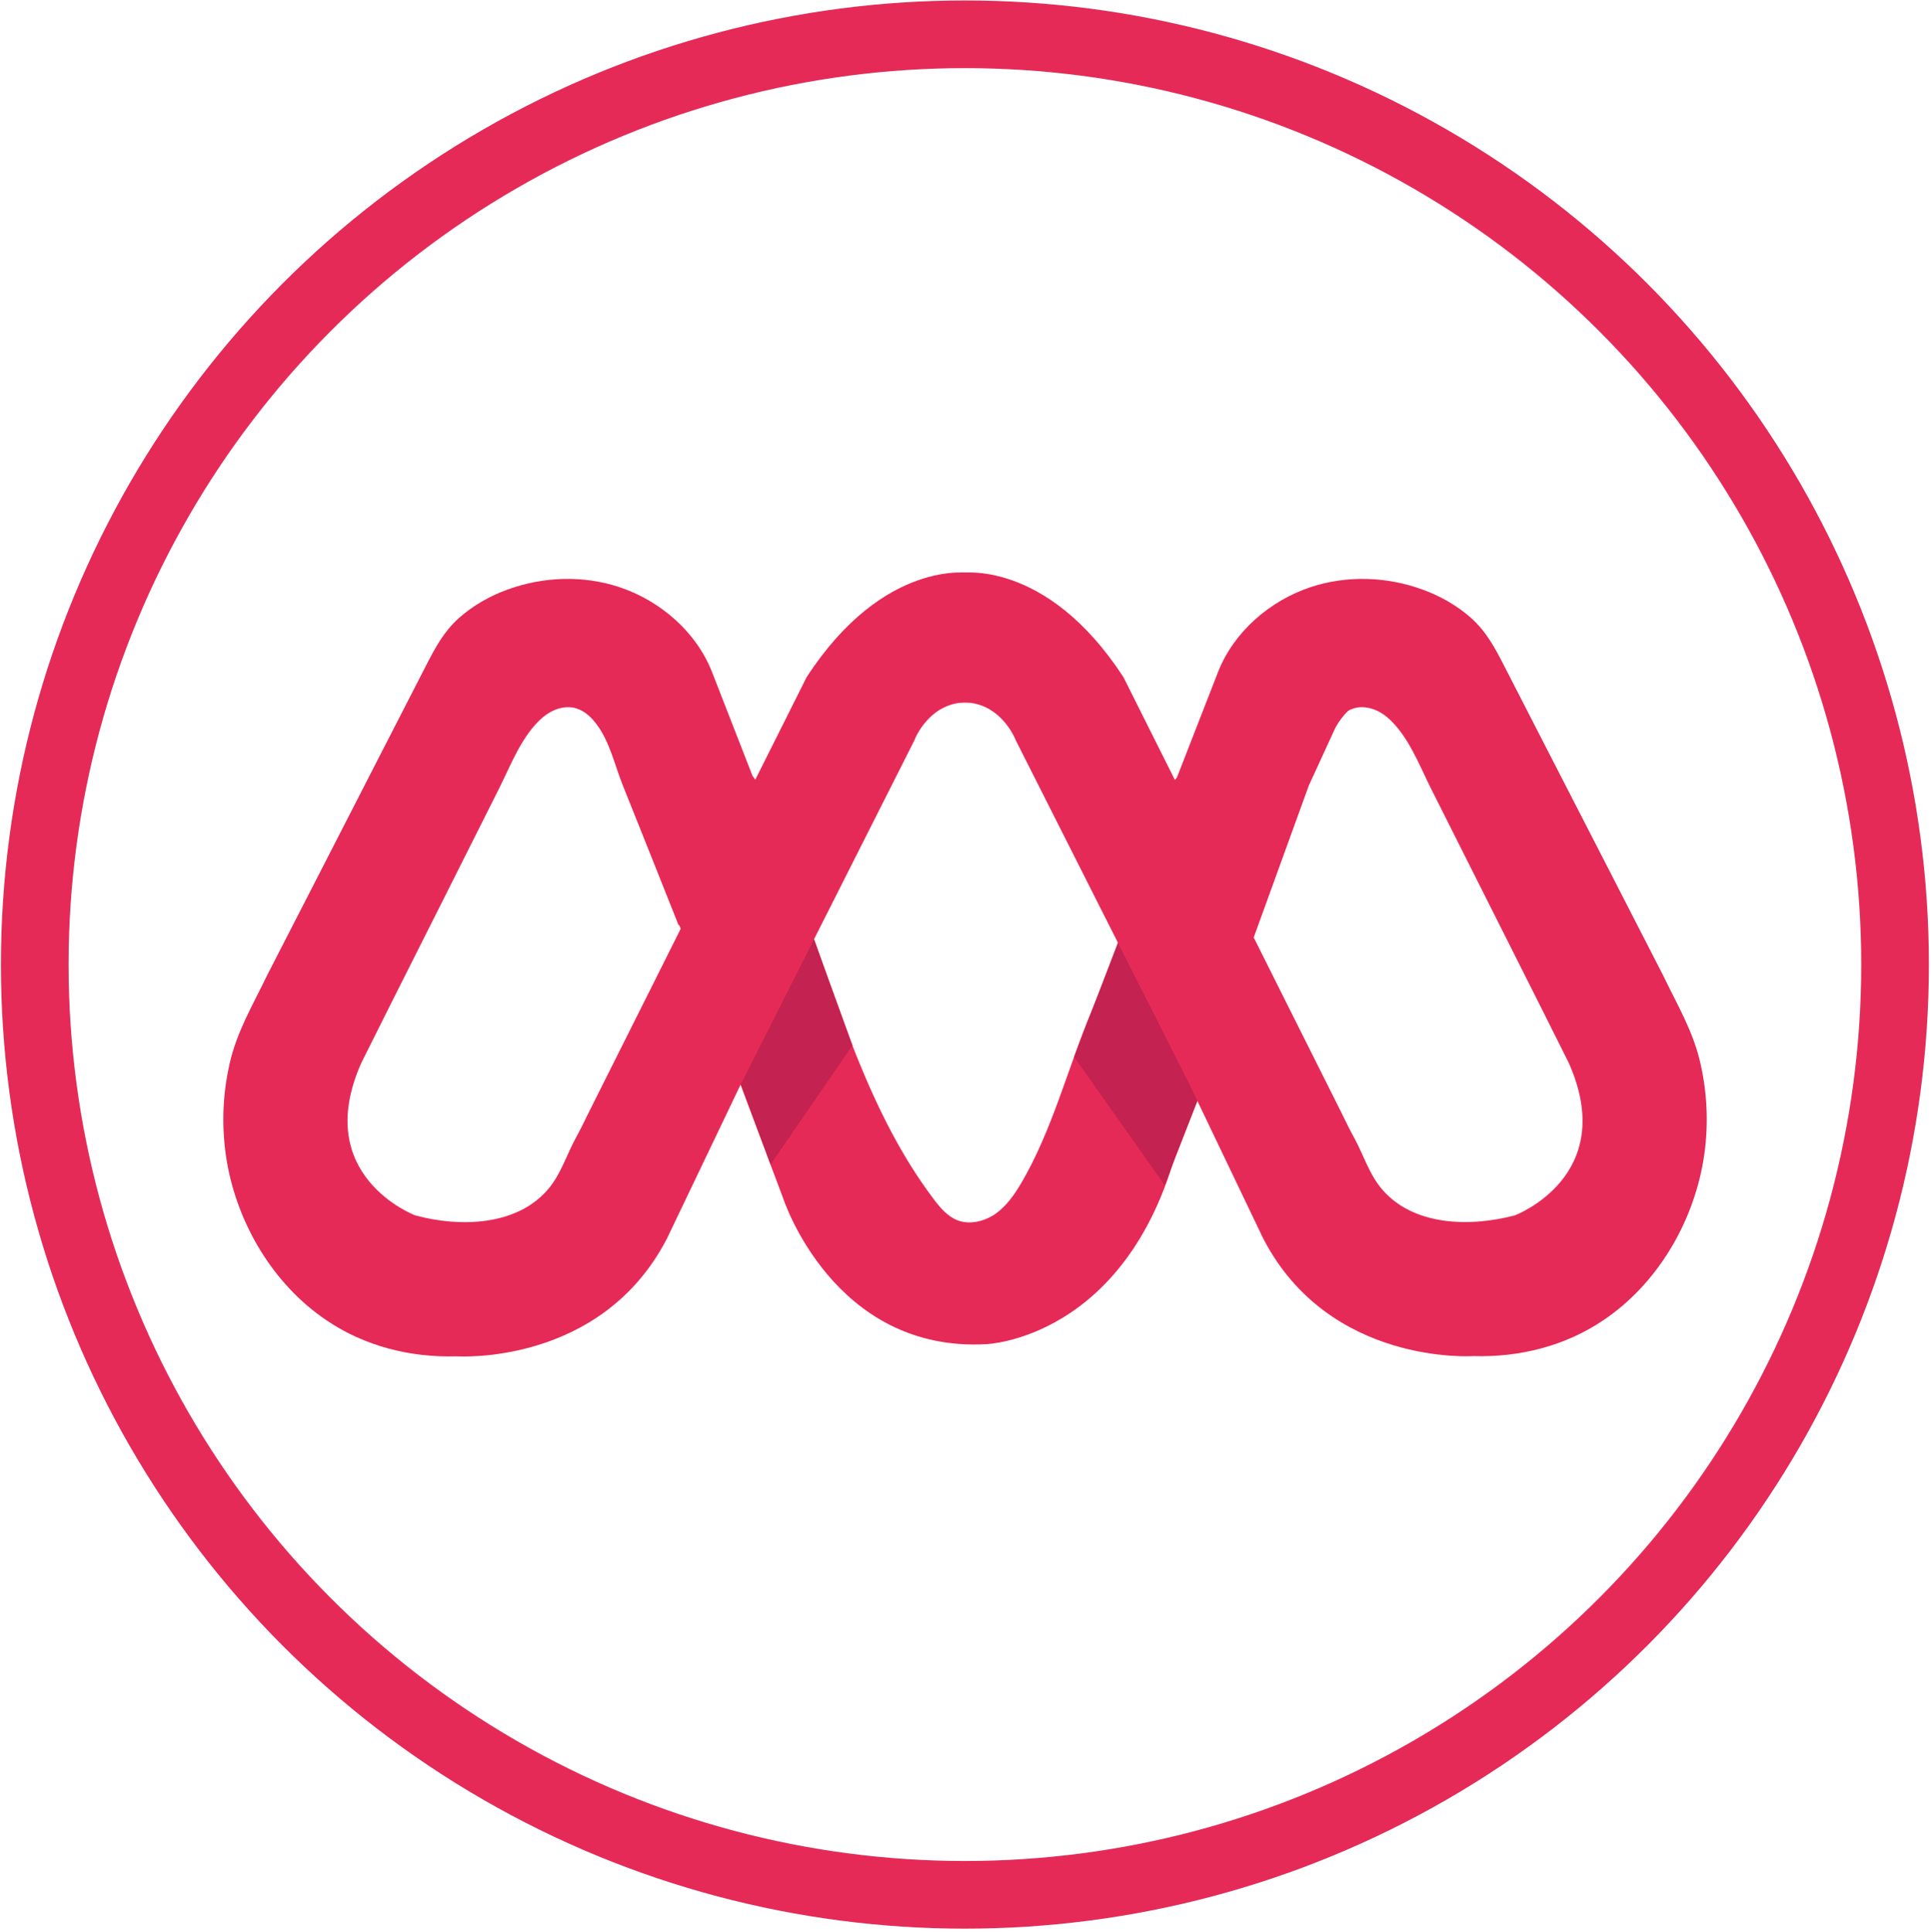
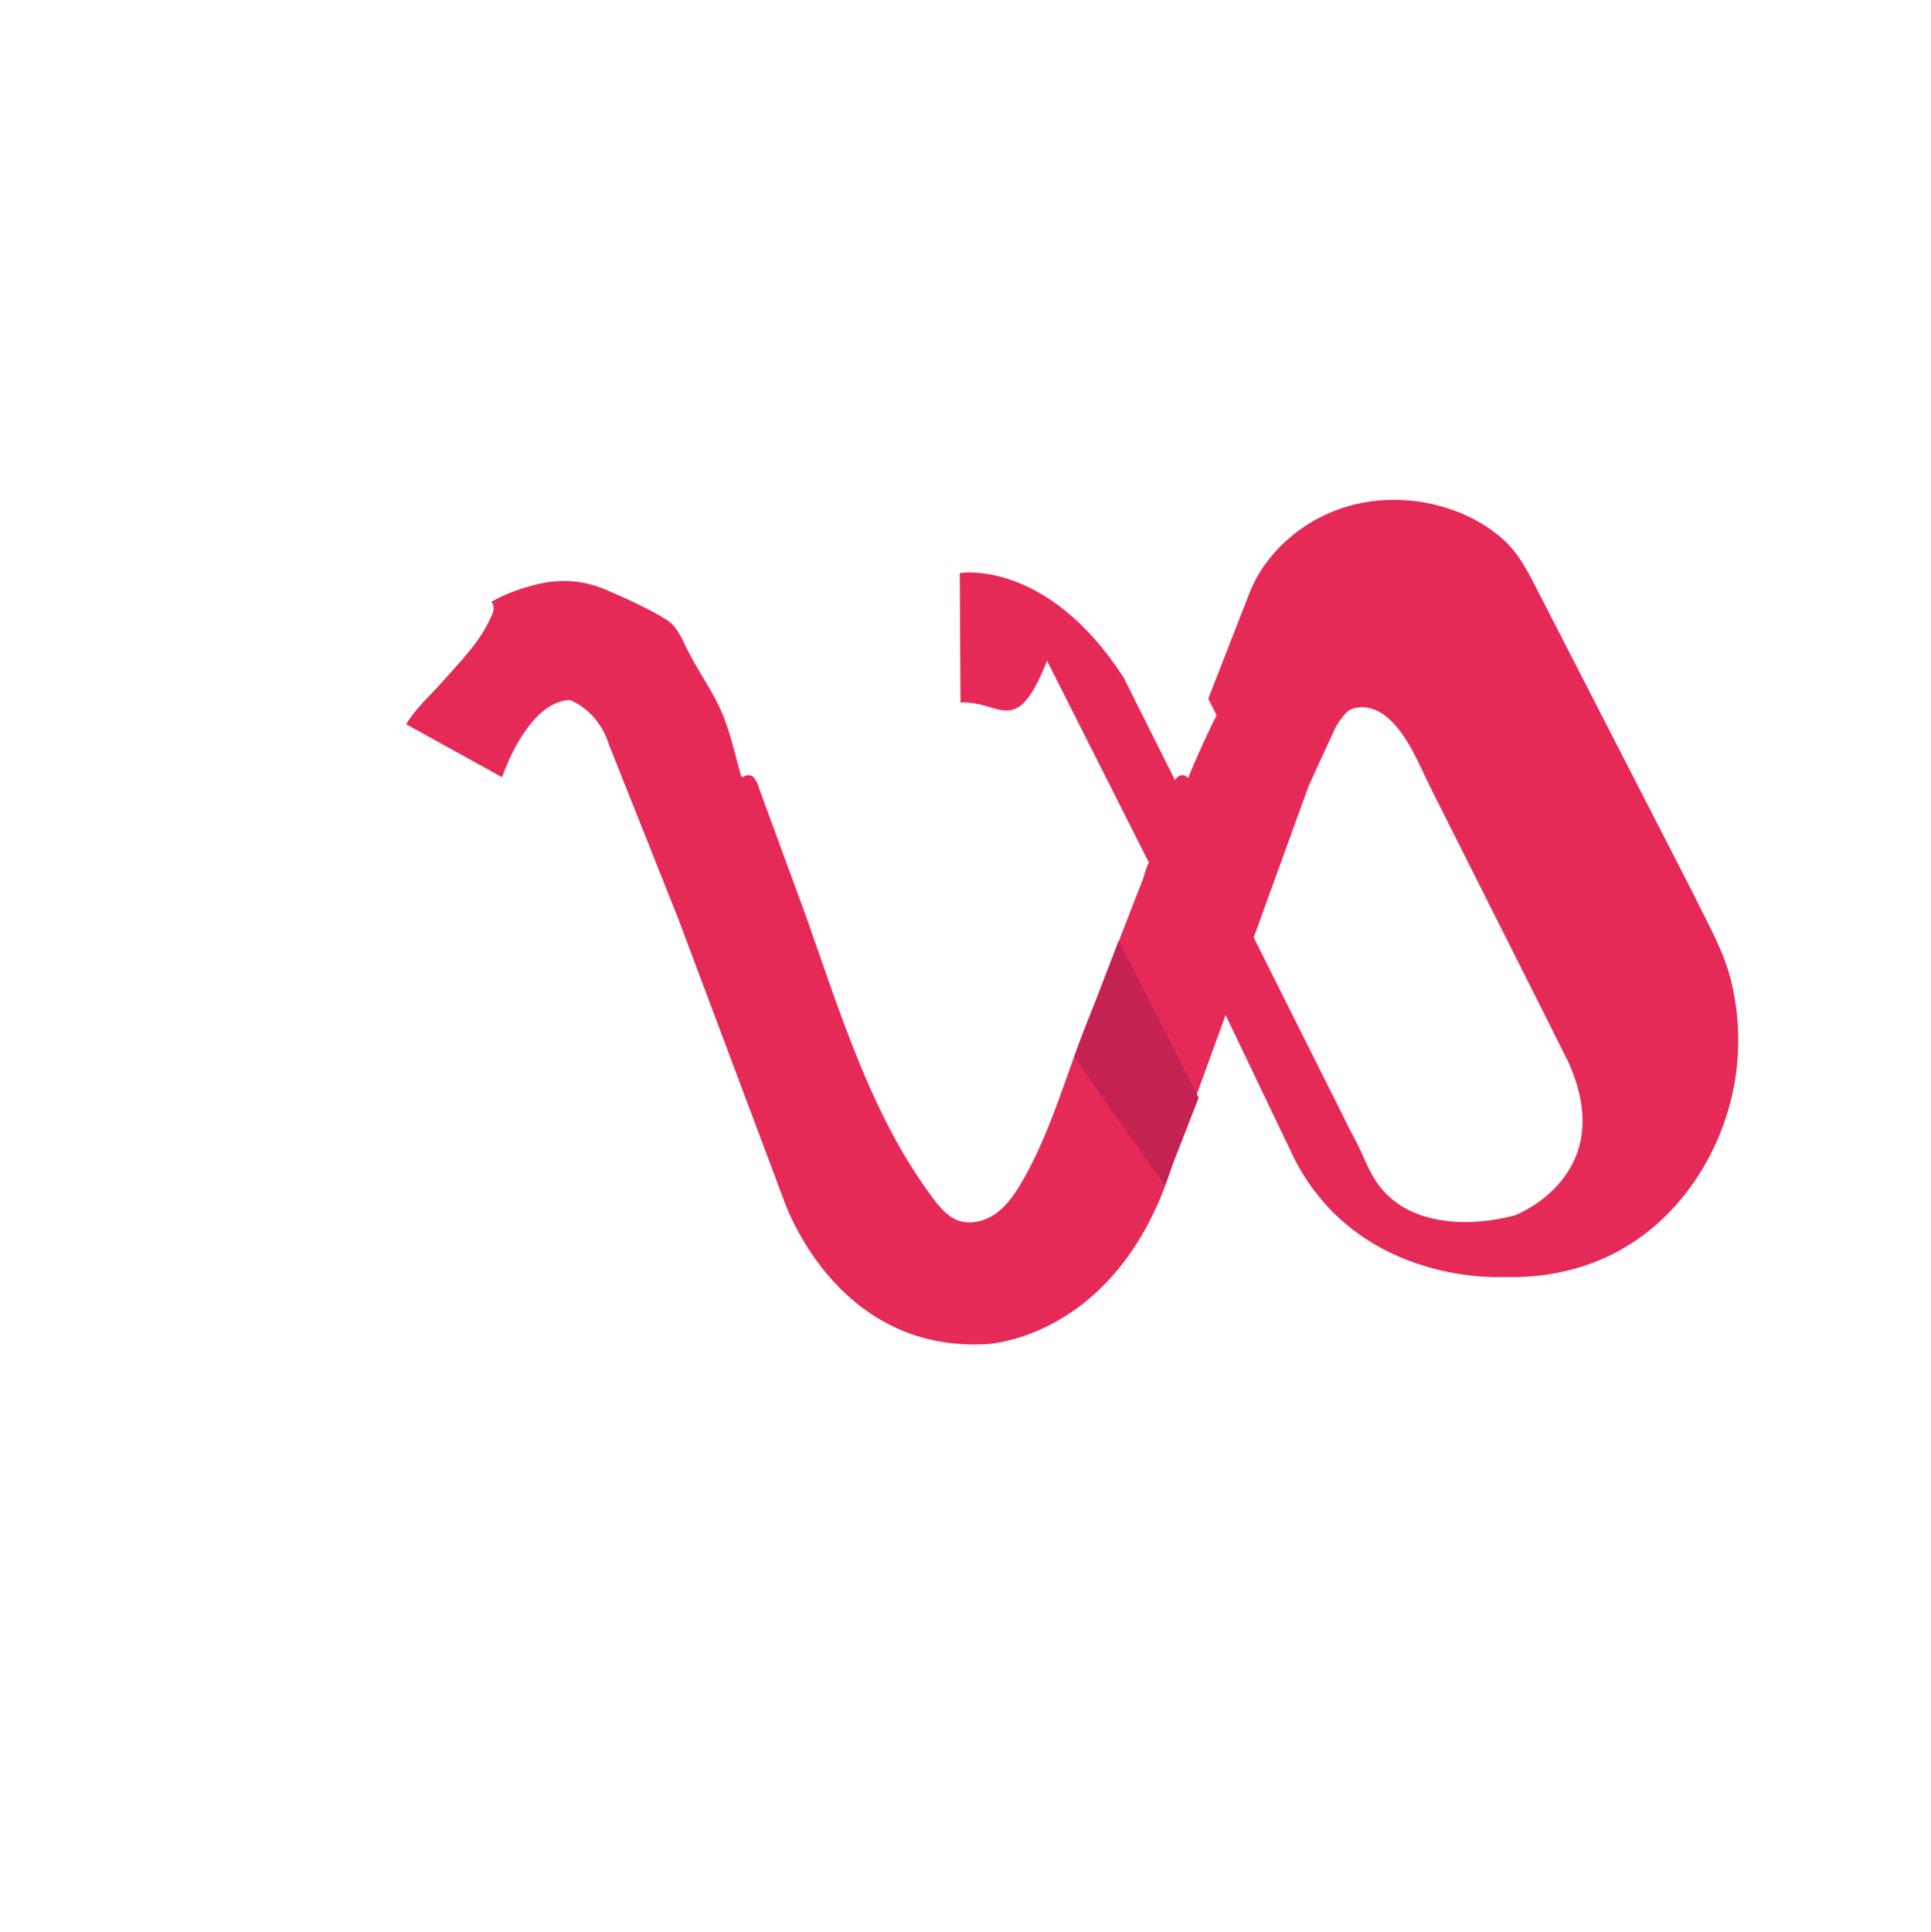
<svg xmlns="http://www.w3.org/2000/svg" version="1.1" id="Layer_1" x="0px" y="0px" viewBox="0 0 827.7 828" style="enable-background:new 0 0 827.7 828;" xml:space="preserve">
  <style type="text/css">
	.st0{fill:none;stroke:#E62A57;stroke-width:29;stroke-miterlimit:10;}
	.st1{fill:#E62A57;}
	.st2{fill:#C42250;}
	.st3{fill:#E62A57;}
</style>
  <g id="Layer_2_00000106109303259657695130000008878634796925444019_">
-     <circle class="st0" cx="413.6" cy="413.4" r="398.7" />
-   </g>
+     </g>
  <g id="Layer_4">
    <path class="st1" d="M630.4,274.9c-10-4-20.4-7.1-30.5-11.1c-6-2.4-12.3-4.6-18.8-5c-5.8-0.4-11.1,1.6-16.5,3.2   c-2.4,0.7-5.2,1.2-8.2,1.9c-3.6,2.3-7.2,4.6-10.9,6.7c-24.5,26.6-35.7,64-50.7,96.6c-0.5,1.1-1.2,1.9-2.1,2.4c-1,0.5-2.3,5.8-2.7,7   l-3.3,8.4l-6.2,16c-4.2,10.9-8.3,22-12.8,32.8c-10.1,24.2-16.7,50.8-30.1,73.5c-2.9,4.9-6.3,9.7-11,13c-4.7,3.2-10.9,4.7-16.2,2.7   c-4.3-1.7-7.4-5.4-10.2-9.1c-27.5-36.4-40.8-82.6-56.1-125c-0.9-2.5-1.8-5.1-2.8-7.6c-5.2-14.3-10.5-28.5-15.7-42.8   c-2.8,0.8-6.2-0.3-7.3-3.8c-2.8-9.3-4.7-18.9-8.3-27.9c-3.8-9.6-10.2-18.2-14.9-27.4c-2.6-5-4.5-10.7-9.4-13.8   c-7.7-4.8-16.7-8.8-24.9-12.4c-9.9-4.4-19.5-5.3-30.1-2.9c-6.9,1.6-13.9,4.1-20.1,7.6c1,1.2,1.3,2.9,0.6,4.8   c-4.7,11.9-14.1,21-22.5,30.5c-4.2,4.7-10.8,10.7-14.6,17.2l41.1,22.7c0,0,10.7-32.3,29-33.1c0,0,12.2,4.2,16.8,19.1l29.7,74.6   l45,119.9c0,0,21.4,66,86.9,62.5c0,0,59.9-1.9,82-83.9L561,336.7l11.4-24.8c0,0,13.7-26.7,33.2-2.3l2,4.7l39.1-20.8   C641.6,286.7,636.3,280.4,630.4,274.9L630.4,274.9z" />
-     <polygon class="st2" points="317.4,464.1 348.5,401.4 365.4,448 330.3,499.1  " />
    <polygon class="st2" points="513.8,470.5 479.5,403.2 460.4,453 499.2,507.9  " />
    <path class="st3" d="M316.4,337.8l4.3,5l0.6,0.5l0.7,0.3c0.6,0.2,1.3,0.1,1.9-0.2c1.1-0.5,1.7-1.5,1.8-2.7c0-0.8-0.1-1.5-0.2-2.3   c-0.1-0.5-0.2-1-0.4-1.5c-0.2-0.7-0.5-1.4-0.9-2c-0.3-0.6-0.8-1.3-1.3-1.9c-0.4-0.5-1.4-0.8-2.1-0.8c-0.7,0-1.6,0.3-2.1,0.8   c-0.5,0.5-0.9,1.3-0.8,2.1l0.1,0.8c0.1,0.5,0.4,0.9,0.7,1.3c0,0,0.1,0.1,0.1,0.2l-0.5-0.6c0.4,0.6,0.8,1.2,1.1,1.9l-0.3-0.7   c0.3,0.7,0.5,1.5,0.6,2.2l-0.1-0.8c0.1,0.5,0.1,0.9,0.1,1.4l5-2.1l-4.3-5c-0.5-0.5-1.4-0.8-2.1-0.8s-1.6,0.3-2.1,0.8   c-0.5,0.5-0.9,1.3-0.8,2.1l0.1,0.8C315.8,337,316,337.4,316.4,337.8L316.4,337.8L316.4,337.8z" />
-     <path class="st3" d="M290.9,396.1c0.7,1.3,1.3,2.7,1.9,4.1c0.2,0.3,0.4,0.6,0.7,0.8c0.3,0.3,0.6,0.4,1,0.5c0.4,0.1,0.8,0.1,1.2,0   c0.4,0,0.7-0.1,1.1-0.3c0.6-0.4,1.2-1,1.3-1.7l0.1-0.8c0-0.5-0.1-1-0.4-1.5c-0.6-1.4-1.2-2.7-1.9-4.1c-0.2-0.3-0.4-0.6-0.7-0.8   c-0.3-0.3-0.6-0.4-1-0.5c-0.4-0.1-0.8-0.1-1.2,0c-0.4,0-0.7,0.1-1.1,0.3c-0.6,0.4-1.2,1-1.3,1.7l-0.1,0.8   C290.5,395.1,290.6,395.6,290.9,396.1L290.9,396.1z" />
    <path class="st3" d="M505.1,334.9c-1,1.4-2,2.9-3,4.3l4-1l-0.1-0.1l0.6,0.5l-0.1-0.1l0.5,0.6c0,0-0.1-0.1-0.1-0.1l0.3,0.7   c0,0,0-0.1,0-0.2l0.1,0.8c0-0.1,0-0.2,0-0.4l-0.1,0.8c0-0.2,0.1-0.3,0.1-0.5l-0.3,0.7c0.6-1.5,1.5-3,2.3-4.4   c0.6-1.1,0.5-2.7-0.5-3.5c-0.4-0.3-0.8-0.6-1.3-0.7c-0.6-0.2-1.7-0.1-2.2,0.3c-0.8,0.6-1.6,1.3-2,2.3c-0.4,0.8-0.7,1.6-1,2.5   l-1.6,4.5c-0.2,0.7-0.1,1.6,0.3,2.2c0.3,0.6,1,1.2,1.7,1.3c0.7,0.2,1.6,0.1,2.2-0.3c0.7-0.4,1.1-1,1.3-1.7c0.7-1.9,1.4-3.9,2.1-5.8   l-0.3,0.7c0.2-0.4,0.4-0.8,0.6-1.1l-0.5,0.6c0.1-0.2,0.3-0.3,0.5-0.5l-0.6,0.5l0.1-0.1l-4-4c-0.7,1.2-1.3,2.4-1.9,3.6   c-0.1,0.3-0.3,0.5-0.4,0.8c-0.3,0.7-0.5,1.1-0.5,1.9c0,0.4,0,0.9,0.2,1.3c0.3,0.9,0.8,1.5,1.6,2c0.5,0.4,1.6,0.5,2.2,0.3   c0.7-0.2,1.3-0.7,1.7-1.3c0.9-1.5,1.9-2.9,3-4.3c0.4-0.6,0.5-1.6,0.3-2.2c-0.2-0.7-0.7-1.4-1.3-1.7c-0.7-0.4-1.5-0.5-2.2-0.3   l-0.7,0.3C505.7,334.1,505.4,334.5,505.1,334.9L505.1,334.9L505.1,334.9z" />
-     <path class="st1" d="M415.6,301.1l0.3-55.5c0,0-37-6.4-70.2,44.7l-10.4,20.8l-25.2,50.3l-30.7,61.4l-27.2,54.3   c-1.8,3.7-3.6,7.4-5.6,11c-3.7,6.9-6.1,14.7-11.1,20.9C222,525.7,196.8,526,178,520.9c0,0-44.8-16.8-23.1-65.4l12.3-24.6l25.5-50.7   l21.3-42.4c5.1-10.2,9.8-22.8,18.7-30.4c3.9-3.3,9.4-5.3,14.3-3.8c3.6,1.1,6.5,3.8,8.7,6.8c5.6,7.4,7.7,17.2,11.1,25.8l10.6,26.5   l13.5,33.9l32-63.2l-17.7-45.4c-6.8-17.3-22.3-30.6-39.8-36.4c-15.5-5.1-32.6-4.5-47.9,1.1c-7.5,2.7-14.7,6.8-20.7,12.1   c-6.5,5.8-10.2,12.7-14.1,20.3l-19.2,37.4L137.6,373l-23.1,45c-6.1,12.7-13,24.1-16.1,38c-3.1,13.6-3.5,27.8-1.2,41.6   c4.6,27,19.9,52.9,42.8,68.3c16.4,11.1,36,16,55.8,15.4c0,0,61.8,4.3,90.1-50.5l31.1-65l75-148.6   C391.9,317.2,398.5,300.1,415.6,301.1L415.6,301.1z" />
-     <path class="st1" d="M411.7,301.1l-0.3-55.5c0,0,37-6.4,70.2,44.7l10.4,20.8l25.2,50.3l30.7,61.4l27.2,54.3c1.8,3.7,3.6,7.4,5.6,11   c3.7,6.9,6.1,14.7,11.1,20.9c13.5,16.7,38.6,16.9,57.5,11.9c0,0,44.8-16.8,23.1-65.4l-12.3-24.6l-25.5-50.7l-21.3-42.4   c-5.1-10.2-9.8-22.8-18.7-30.4c-3.9-3.3-9.4-5.3-14.3-3.8c-3.6,1.1-6.5,3.8-8.7,6.8c-5.6,7.4-7.7,17.2-11.1,25.8l-10.6,26.5   l-13.5,33.9l-32-63.2l17.7-45.4c6.8-17.3,22.3-30.6,39.8-36.4c15.5-5.1,32.6-4.5,47.9,1.1c7.5,2.7,14.7,6.8,20.7,12.1   c6.5,5.8,10.2,12.7,14.1,20.3l19.2,37.4l25.9,50.4l23.1,45c6.1,12.7,13,24.1,16.1,38c3.1,13.6,3.5,27.8,1.2,41.6   c-4.6,27-19.9,52.9-42.8,68.3c-16.4,11.1-36,16-55.8,15.4c0,0-61.8,4.3-90.1-50.5l-31.1-65l-75-148.6   C435.4,317.2,428.8,300.1,411.7,301.1L411.7,301.1z" />
+     <path class="st1" d="M411.7,301.1l-0.3-55.5c0,0,37-6.4,70.2,44.7l10.4,20.8l25.2,50.3l30.7,61.4l27.2,54.3c1.8,3.7,3.6,7.4,5.6,11   c3.7,6.9,6.1,14.7,11.1,20.9c13.5,16.7,38.6,16.9,57.5,11.9c0,0,44.8-16.8,23.1-65.4l-12.3-24.6l-25.5-50.7l-21.3-42.4   c-5.1-10.2-9.8-22.8-18.7-30.4c-3.9-3.3-9.4-5.3-14.3-3.8c-3.6,1.1-6.5,3.8-8.7,6.8c-5.6,7.4-7.7,17.2-11.1,25.8l-10.6,26.5   l-32-63.2l17.7-45.4c6.8-17.3,22.3-30.6,39.8-36.4c15.5-5.1,32.6-4.5,47.9,1.1c7.5,2.7,14.7,6.8,20.7,12.1   c6.5,5.8,10.2,12.7,14.1,20.3l19.2,37.4l25.9,50.4l23.1,45c6.1,12.7,13,24.1,16.1,38c3.1,13.6,3.5,27.8,1.2,41.6   c-4.6,27-19.9,52.9-42.8,68.3c-16.4,11.1-36,16-55.8,15.4c0,0-61.8,4.3-90.1-50.5l-31.1-65l-75-148.6   C435.4,317.2,428.8,300.1,411.7,301.1L411.7,301.1z" />
  </g>
</svg>